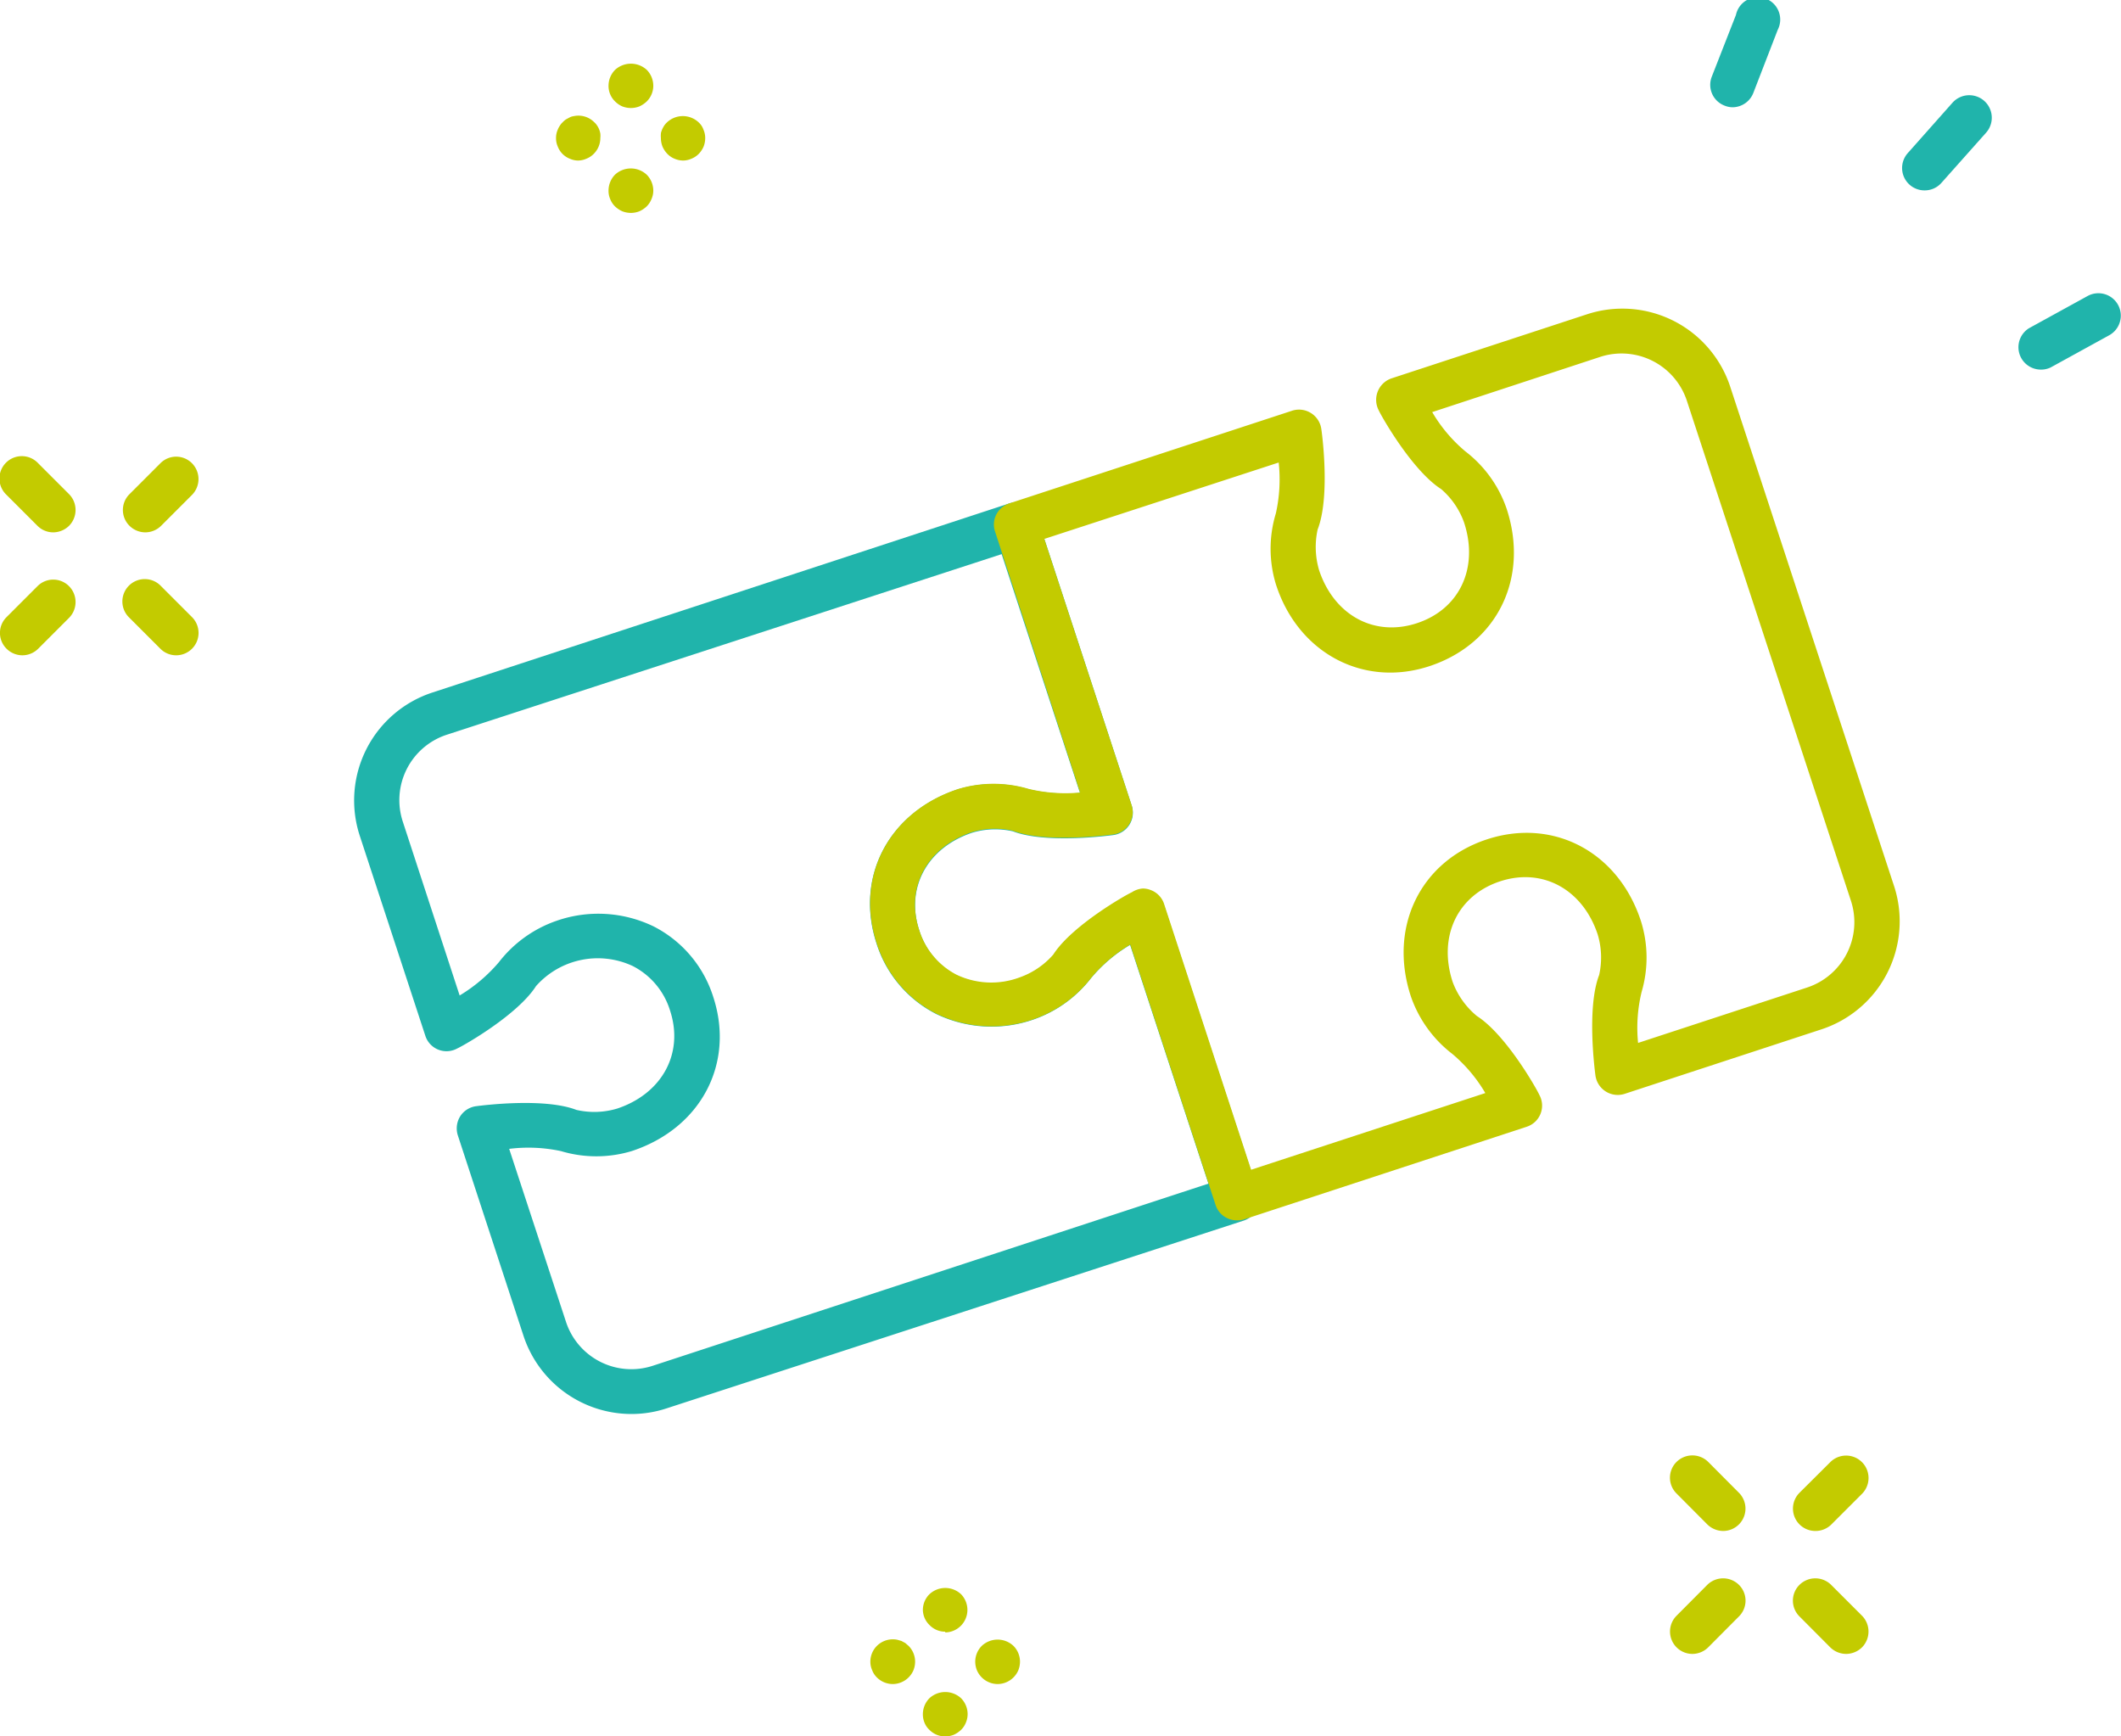
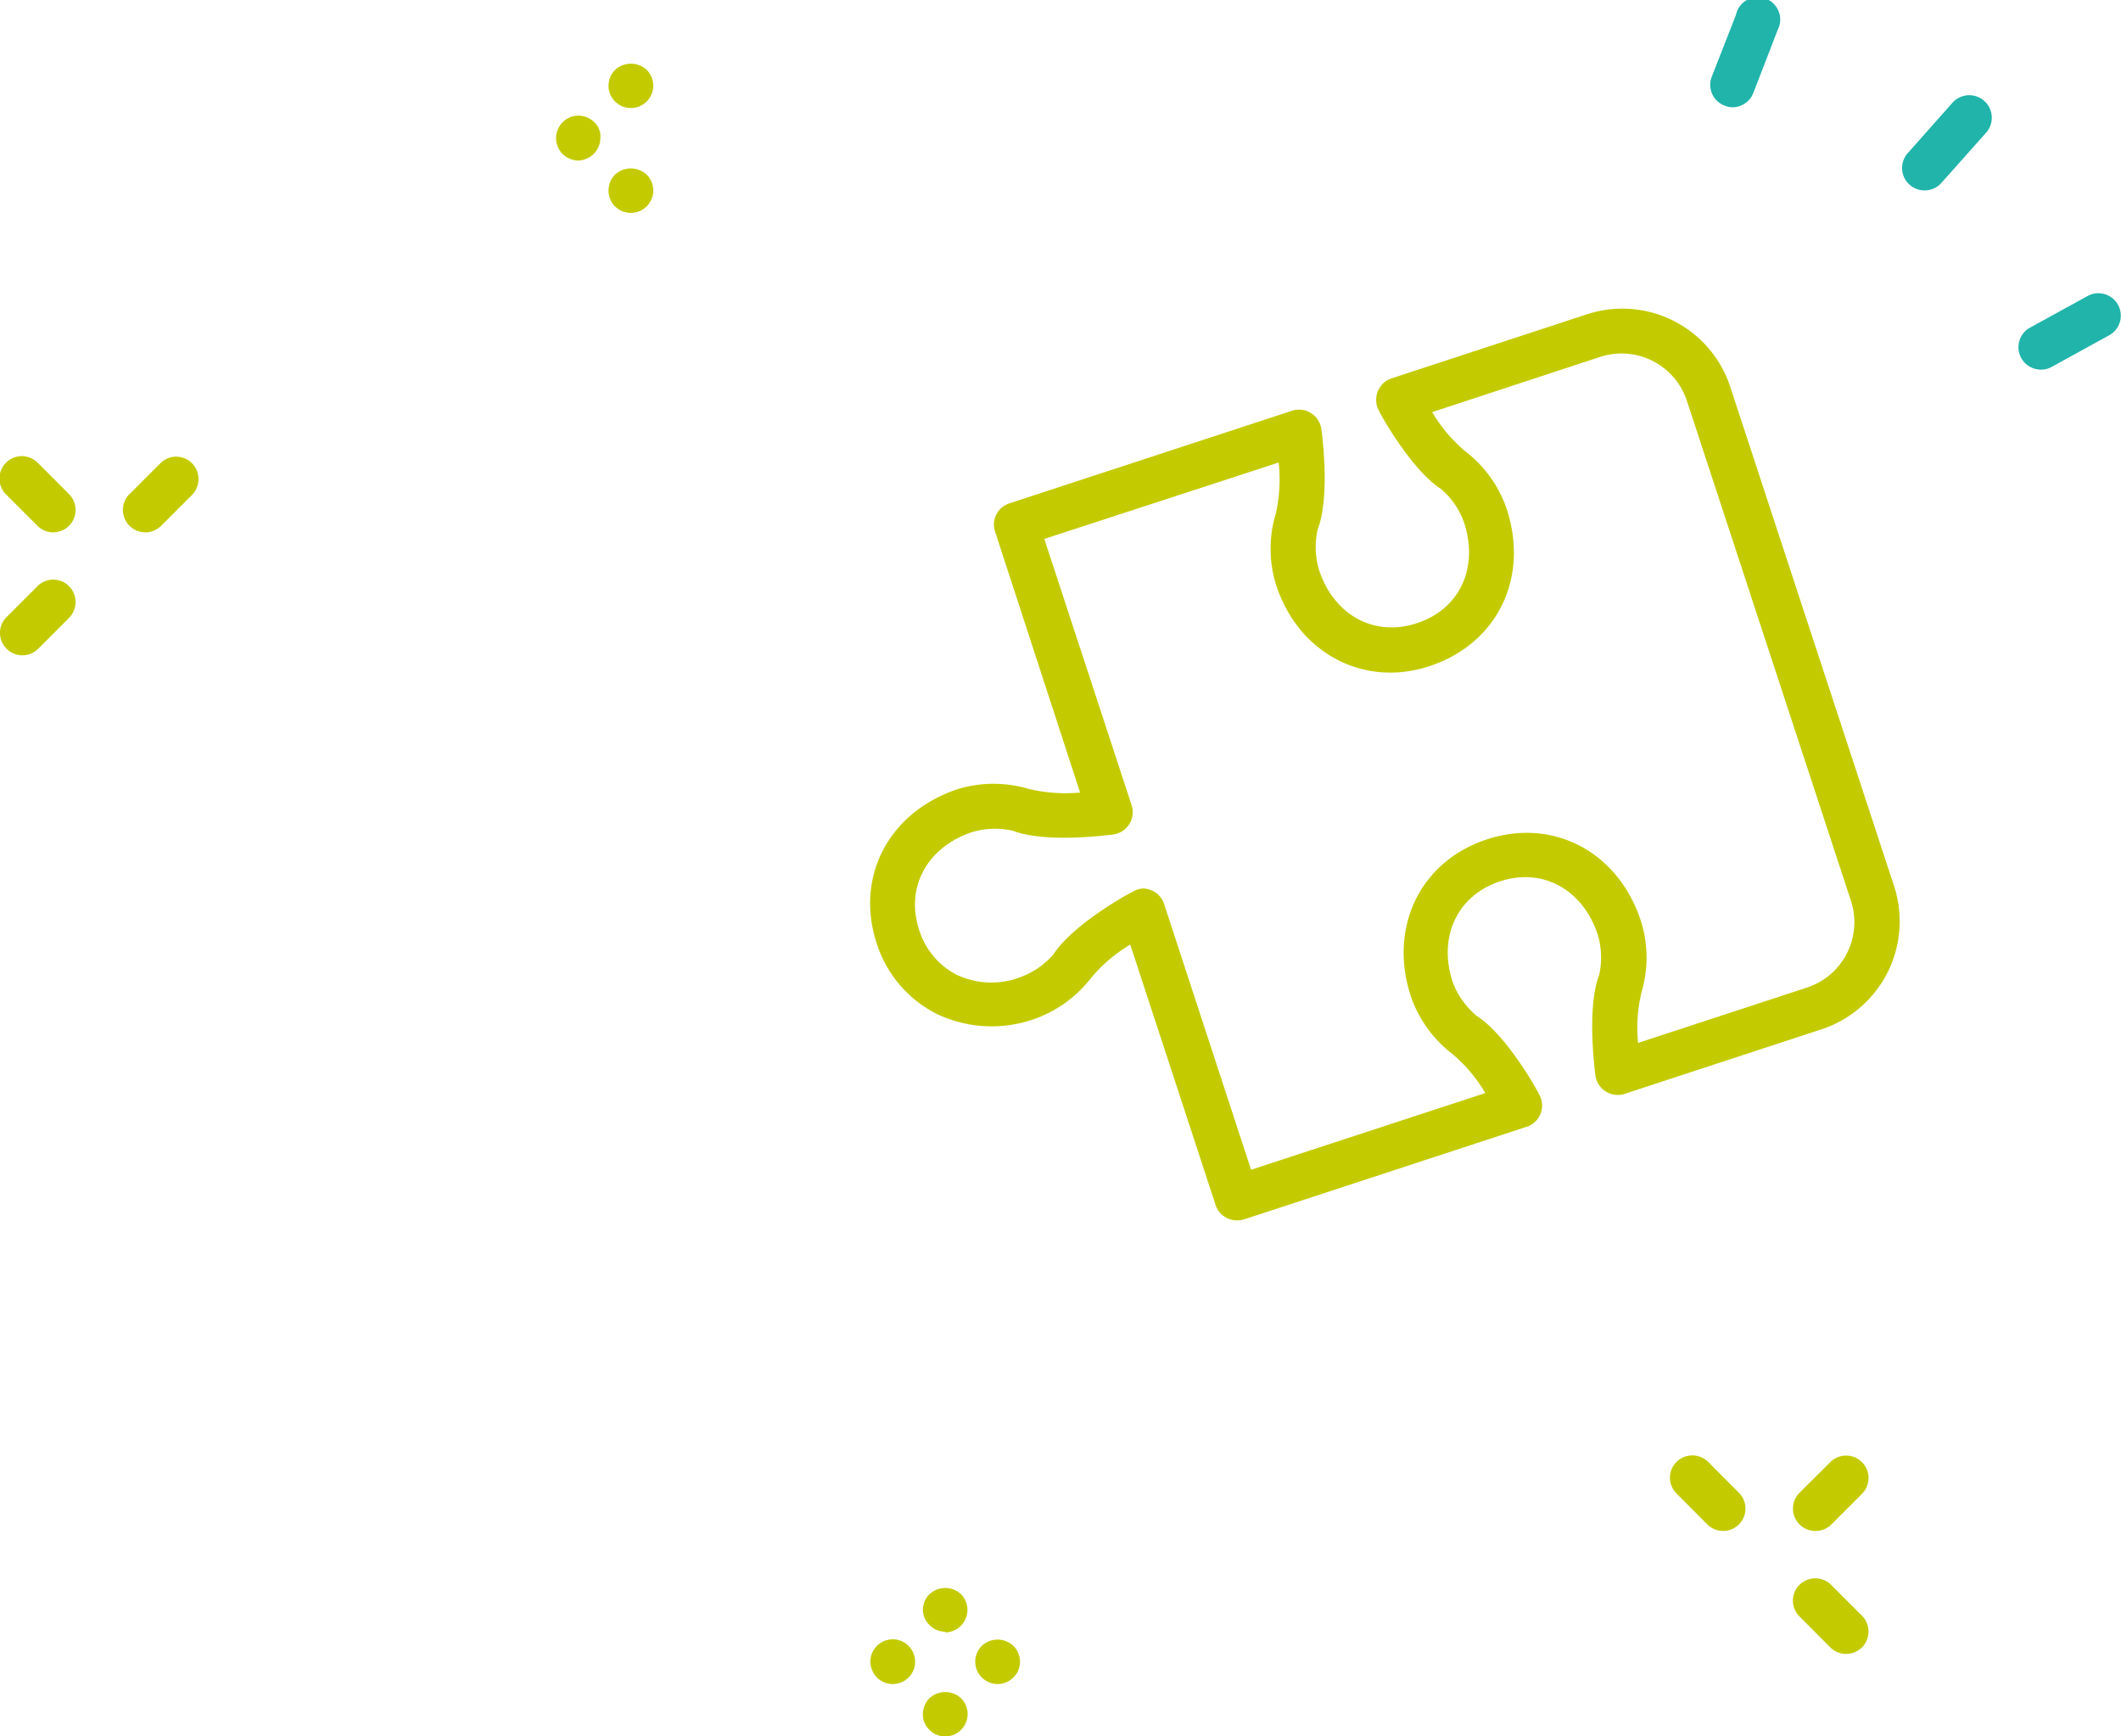
<svg xmlns="http://www.w3.org/2000/svg" viewBox="0 0 142.17 116.38">
  <defs>
    <style>.cls-1{fill:#c3cb00;}.cls-2{fill:#20b4ab;}</style>
  </defs>
  <g id="レイヤー_2" data-name="レイヤー 2">
    <g id="レイヤー_2-2" data-name="レイヤー 2">
      <path class="cls-1" d="M9.74,35.68a1.51,1.51,0,0,1-1.06-.44,1.49,1.49,0,0,1,0-2.12l2.07-2.07a1.49,1.49,0,0,1,2.12,0,1.51,1.51,0,0,1,0,2.12L10.8,35.24A1.51,1.51,0,0,1,9.74,35.68Z" />
      <path class="cls-1" d="M1.5,43.92a1.51,1.51,0,0,1-1.06-.44,1.49,1.49,0,0,1,0-2.12l2.07-2.07a1.49,1.49,0,0,1,2.12,0,1.51,1.51,0,0,1,0,2.12L2.56,43.48A1.51,1.51,0,0,1,1.5,43.92Z" />
      <path class="cls-1" d="M3.57,35.68a1.49,1.49,0,0,1-1.06-.44L.44,33.17a1.5,1.5,0,1,1,2.12-2.12l2.07,2.07a1.51,1.51,0,0,1,0,2.12A1.53,1.53,0,0,1,3.57,35.68Z" />
-       <path class="cls-1" d="M11.81,43.92a1.49,1.49,0,0,1-1.06-.44L8.68,41.41a1.5,1.5,0,1,1,2.12-2.12l2.07,2.07a1.5,1.5,0,0,1-1.06,2.56Z" />
      <path class="cls-1" d="M42.29,7.24a1.62,1.62,0,0,1-.58-.11,1.58,1.58,0,0,1-.48-.33,1.44,1.44,0,0,1-.44-1.06,1.52,1.52,0,0,1,.44-1.06,1.57,1.57,0,0,1,2.12,0,1.52,1.52,0,0,1,.44,1.06,1.48,1.48,0,0,1-.44,1.06,1.76,1.76,0,0,1-.49.33A1.56,1.56,0,0,1,42.29,7.24Z" />
      <path class="cls-1" d="M42.29,14.27a1.62,1.62,0,0,1-.58-.11,1.76,1.76,0,0,1-.49-.33,1.43,1.43,0,0,1-.32-.49,1.38,1.38,0,0,1-.11-.57,1.53,1.53,0,0,1,.43-1.06,1.56,1.56,0,0,1,2.13,0,1.52,1.52,0,0,1,.44,1.06,1.39,1.39,0,0,1-.12.57,1.43,1.43,0,0,1-.32.49,1.76,1.76,0,0,1-.49.33A1.56,1.56,0,0,1,42.29,14.27Z" />
-       <path class="cls-1" d="M45.8,10.76a1.47,1.47,0,0,1-.58-.12,1.39,1.39,0,0,1-.48-.32,1.63,1.63,0,0,1-.33-.49,1.56,1.56,0,0,1-.11-.57,1.53,1.53,0,0,1,0-.3c0-.09.05-.19.08-.28a2.15,2.15,0,0,1,.14-.26,1.37,1.37,0,0,1,.19-.22,1.55,1.55,0,0,1,2.12,0,1.37,1.37,0,0,1,.19.22,1.26,1.26,0,0,1,.13.26,1.41,1.41,0,0,1,.12.58,1.56,1.56,0,0,1-.11.57,1.63,1.63,0,0,1-.33.49,1.43,1.43,0,0,1-.49.32A1.39,1.39,0,0,1,45.8,10.76Z" />
      <path class="cls-1" d="M38.77,10.76a1.39,1.39,0,0,1-.57-.12,1.42,1.42,0,0,1-.81-.81,1.39,1.39,0,0,1-.12-.57,1.41,1.41,0,0,1,.12-.58,1.3,1.3,0,0,1,.14-.26,1,1,0,0,1,.18-.22A1.37,1.37,0,0,1,37.94,8l.26-.14a.9.9,0,0,1,.28-.08,1.49,1.49,0,0,1,1.35.41,1,1,0,0,1,.19.22,1.3,1.3,0,0,1,.14.26,1.47,1.47,0,0,1,.08.28,1.53,1.53,0,0,1,0,.3,1.49,1.49,0,0,1-.44,1.06,1.39,1.39,0,0,1-.48.32A1.43,1.43,0,0,1,38.77,10.76Z" />
      <path class="cls-1" d="M121.68,102.61a1.5,1.5,0,0,1-1.06-2.56L122.68,98a1.5,1.5,0,1,1,2.13,2.12l-2.07,2.07A1.51,1.51,0,0,1,121.68,102.61Z" />
-       <path class="cls-1" d="M113.44,110.85a1.5,1.5,0,0,1-1.06-2.56l2.06-2.07a1.51,1.51,0,0,1,2.12,0,1.49,1.49,0,0,1,0,2.12l-2.06,2.07A1.51,1.51,0,0,1,113.44,110.85Z" />
      <path class="cls-1" d="M115.5,102.61a1.53,1.53,0,0,1-1.06-.44l-2.06-2.07a1.49,1.49,0,0,1,0-2.12,1.51,1.51,0,0,1,2.12,0l2.06,2.07a1.5,1.5,0,0,1-1.06,2.56Z" />
      <path class="cls-1" d="M123.75,110.85a1.53,1.53,0,0,1-1.07-.44l-2.06-2.07a1.49,1.49,0,0,1,0-2.12,1.51,1.51,0,0,1,2.12,0l2.07,2.07a1.51,1.51,0,0,1,0,2.12A1.53,1.53,0,0,1,123.75,110.85Z" />
      <path class="cls-1" d="M63.36,109.36a1.45,1.45,0,0,1-1.06-.45,1.44,1.44,0,0,1-.44-1,1.48,1.48,0,0,1,.44-1.06,1.55,1.55,0,0,1,2.12,0,1.51,1.51,0,0,1-1.06,2.56Z" />
      <path class="cls-1" d="M63.36,116.38a1.46,1.46,0,0,1-1.06-.44,1.29,1.29,0,0,1-.33-.48,1.43,1.43,0,0,1-.11-.58,1.52,1.52,0,0,1,.44-1.06,1.56,1.56,0,0,1,2.12,0,1.52,1.52,0,0,1,.44,1.06,1.47,1.47,0,0,1-.12.58,1.39,1.39,0,0,1-.32.48,1.76,1.76,0,0,1-.49.33A1.56,1.56,0,0,1,63.36,116.38Z" />
      <path class="cls-1" d="M66.87,112.87a1.52,1.52,0,0,1-1.39-.93,1.56,1.56,0,0,1-.11-.57,1.5,1.5,0,0,1,.44-1.06,1.55,1.55,0,0,1,2.12,0,1.5,1.5,0,0,1,.44,1.06,1.56,1.56,0,0,1-.11.57,1.52,1.52,0,0,1-1.39.93Z" />
      <path class="cls-1" d="M59.84,112.87a1.52,1.52,0,0,1-1.06-.44,1.34,1.34,0,0,1-.32-.49,1.39,1.39,0,0,1-.12-.57,1.5,1.5,0,0,1,.44-1.06,1.52,1.52,0,0,1,1.36-.41l.28.08.26.14.22.19a1.5,1.5,0,0,1,.44,1.06,1.56,1.56,0,0,1-.11.57,1.52,1.52,0,0,1-1.39.93Z" />
      <path class="cls-2" d="M116.14,7.19a1.45,1.45,0,0,1-.54-.11,1.49,1.49,0,0,1-.86-1.94L116.36,1A1.5,1.5,0,1,1,119.16,2l-1.62,4.19A1.51,1.51,0,0,1,116.14,7.19Z" />
      <path class="cls-2" d="M129,12.76a1.5,1.5,0,0,1-1.13-2.49l3-3.38a1.5,1.5,0,1,1,2.26,2l-3,3.37A1.49,1.49,0,0,1,129,12.76Z" />
      <path class="cls-2" d="M136.73,24.77A1.5,1.5,0,0,1,136,22l3.93-2.16a1.5,1.5,0,1,1,1.45,2.63l-3.93,2.16A1.47,1.47,0,0,1,136.73,24.77Z" />
-       <path class="cls-2" d="M42.33,94.77a7.62,7.62,0,0,1-7.24-5.24L30.69,76.1a1.53,1.53,0,0,1,.15-1.27,1.5,1.5,0,0,1,1.08-.69c.46-.06,4.57-.58,6.72.25a5.35,5.35,0,0,0,2.73-.09c3-1,4.48-3.69,3.55-6.55a5,5,0,0,0-2.5-3,5.53,5.53,0,0,0-6.49,1.34c-1.24,1.94-4.87,4-5.28,4.18a1.49,1.49,0,0,1-2.14-.85L24.11,56h0A7.61,7.61,0,0,1,29,46.41L67.65,33.74a1.5,1.5,0,0,1,1.9,1l6.3,19.23a1.51,1.51,0,0,1-1.23,2c-.46.06-4.57.58-6.72-.25a5.35,5.35,0,0,0-2.73.09c-3,1-4.49,3.69-3.55,6.55a5.06,5.06,0,0,0,2.49,3,5.42,5.42,0,0,0,4.24.19,5.36,5.36,0,0,0,2.26-1.53c1.24-1.94,4.86-4,5.27-4.18a1.5,1.5,0,0,1,2.15.85l6.3,19.23a1.5,1.5,0,0,1-1,1.9L44.69,94.39A7.51,7.51,0,0,1,42.33,94.77ZM34.13,77,37.94,88.6a4.61,4.61,0,0,0,5.81,2.94L81,79.33l-5.25-16a10.19,10.19,0,0,0-2.62,2.23,8.32,8.32,0,0,1-3.85,2.77,8.53,8.53,0,0,1-6.53-.37,8,8,0,0,1-4-4.73c-1.46-4.47.84-8.81,5.47-10.33a8.23,8.23,0,0,1,4.74,0,10.7,10.7,0,0,0,3.43.24l-5.25-16L29.9,49.26A4.61,4.61,0,0,0,27,55.07l3.81,11.65a10.66,10.66,0,0,0,2.63-2.23,8.32,8.32,0,0,1,3.85-2.77,8.51,8.51,0,0,1,6.52.37,8,8,0,0,1,4,4.73c1.46,4.47-.84,8.81-5.47,10.33a8.23,8.23,0,0,1-4.74,0A10.42,10.42,0,0,0,34.13,77Z" />
      <path class="cls-1" d="M82.9,81.79a1.44,1.44,0,0,1-.67-.16,1.47,1.47,0,0,1-.75-.87L75.76,63.31a10.19,10.19,0,0,0-2.62,2.23,8.32,8.32,0,0,1-3.85,2.77,8.53,8.53,0,0,1-6.53-.37,8,8,0,0,1-4-4.73c-1.46-4.47.84-8.81,5.47-10.33a8.23,8.23,0,0,1,4.74,0,10.7,10.7,0,0,0,3.43.24L66.7,35.63a1.46,1.46,0,0,1,.08-1.14,1.5,1.5,0,0,1,.87-.75l18.92-6.2a1.51,1.51,0,0,1,2,1.23c.07.46.59,4.57-.25,6.72a5.48,5.48,0,0,0,.1,2.73c1,3,3.68,4.49,6.55,3.55s4.16-3.71,3.17-6.74a5.3,5.3,0,0,0-1.54-2.25c-1.94-1.24-4-4.87-4.18-5.27a1.52,1.52,0,0,1,.85-2.15l13.12-4.3a7.61,7.61,0,0,1,9.59,4.87l11,33.52A7.62,7.62,0,0,1,122.06,69l-13.12,4.3a1.51,1.51,0,0,1-2-1.23c-.06-.46-.58-4.57.25-6.72a5.37,5.37,0,0,0-.1-2.73c-1-3-3.68-4.49-6.54-3.55s-4.17,3.71-3.18,6.74A5.39,5.39,0,0,0,99,68.1c1.94,1.24,4,4.87,4.18,5.28a1.49,1.49,0,0,1-.85,2.14l-18.92,6.2A1.49,1.49,0,0,1,82.9,81.79ZM76.6,59.55a1.46,1.46,0,0,1,.55.11,1.48,1.48,0,0,1,.88.93L83.86,78.4l15.7-5.14a10.09,10.09,0,0,0-2.22-2.63,8.25,8.25,0,0,1-2.77-3.85c-1.52-4.63.63-9.05,5.09-10.52s8.82.84,10.33,5.47a8.14,8.14,0,0,1,.05,4.74,10.16,10.16,0,0,0-.24,3.43l11.32-3.71a4.61,4.61,0,0,0,2.95-5.81l-11-33.52a4.61,4.61,0,0,0-5.81-2.94L96,27.62a10.09,10.09,0,0,0,2.22,2.63,8.18,8.18,0,0,1,2.77,3.85c1.52,4.63-.62,9-5.09,10.52S87,43.78,85.52,39.15a8.14,8.14,0,0,1,0-4.74A10.44,10.44,0,0,0,85.71,31L70,36.12l5.84,17.81a1.51,1.51,0,0,1-1.23,2c-.46.06-4.57.58-6.72-.25a5.35,5.35,0,0,0-2.73.09c-3,1-4.49,3.69-3.55,6.55a5.06,5.06,0,0,0,2.49,3,5.42,5.42,0,0,0,4.24.19,5.36,5.36,0,0,0,2.26-1.53c1.24-1.94,4.86-4,5.27-4.18A1.55,1.55,0,0,1,76.6,59.55Z" />
    </g>
  </g>
</svg>